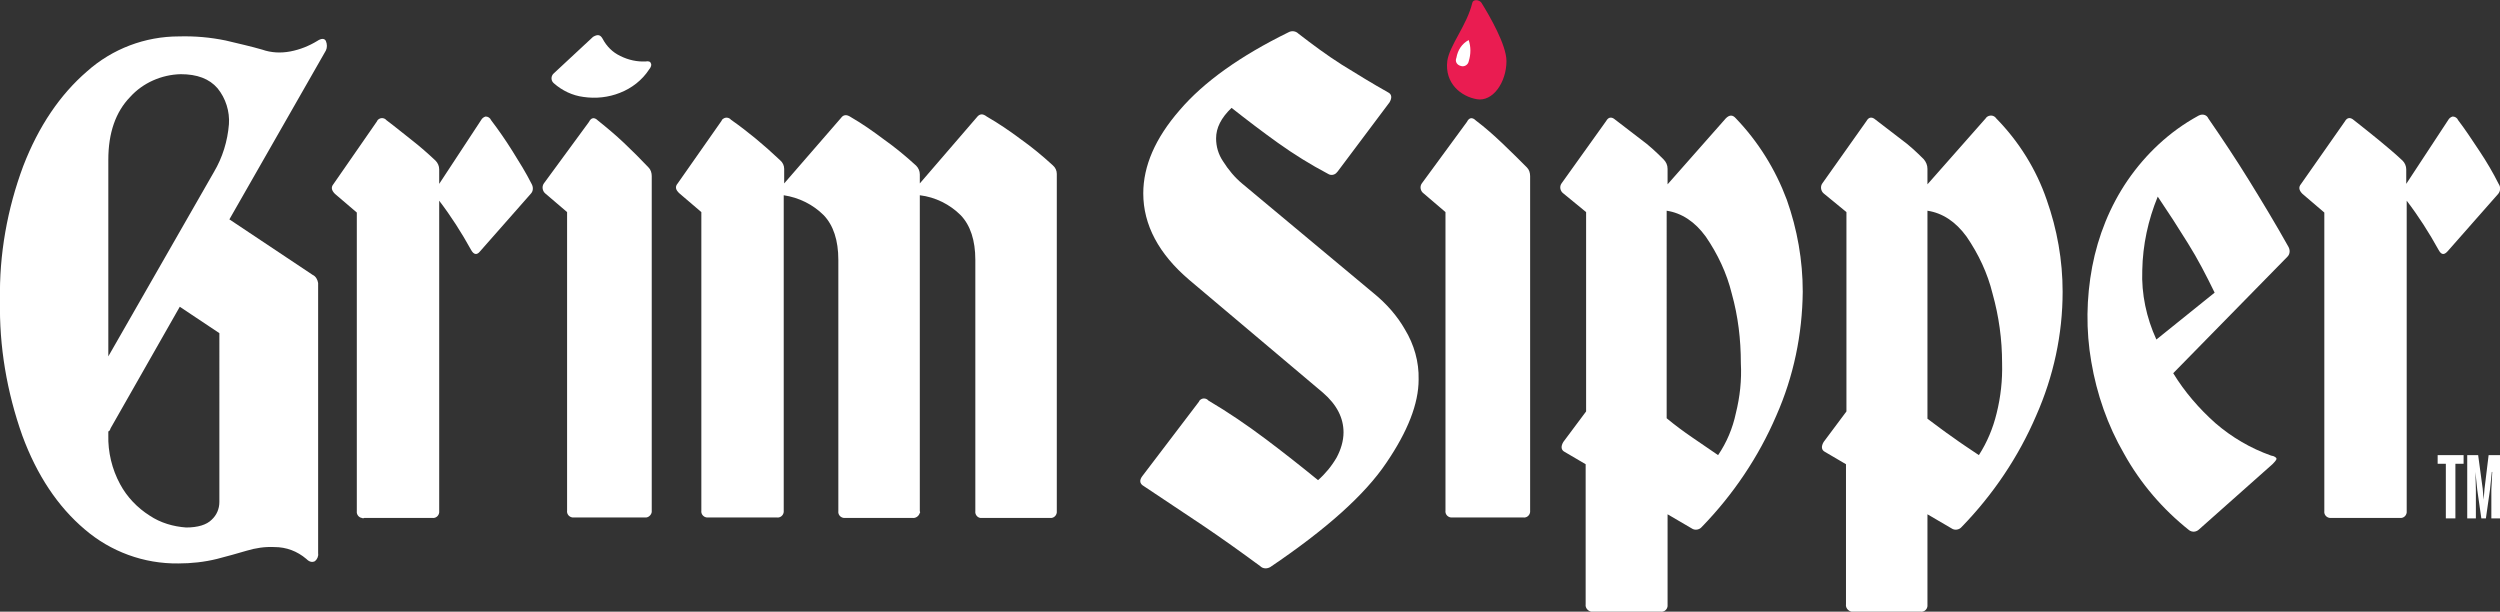
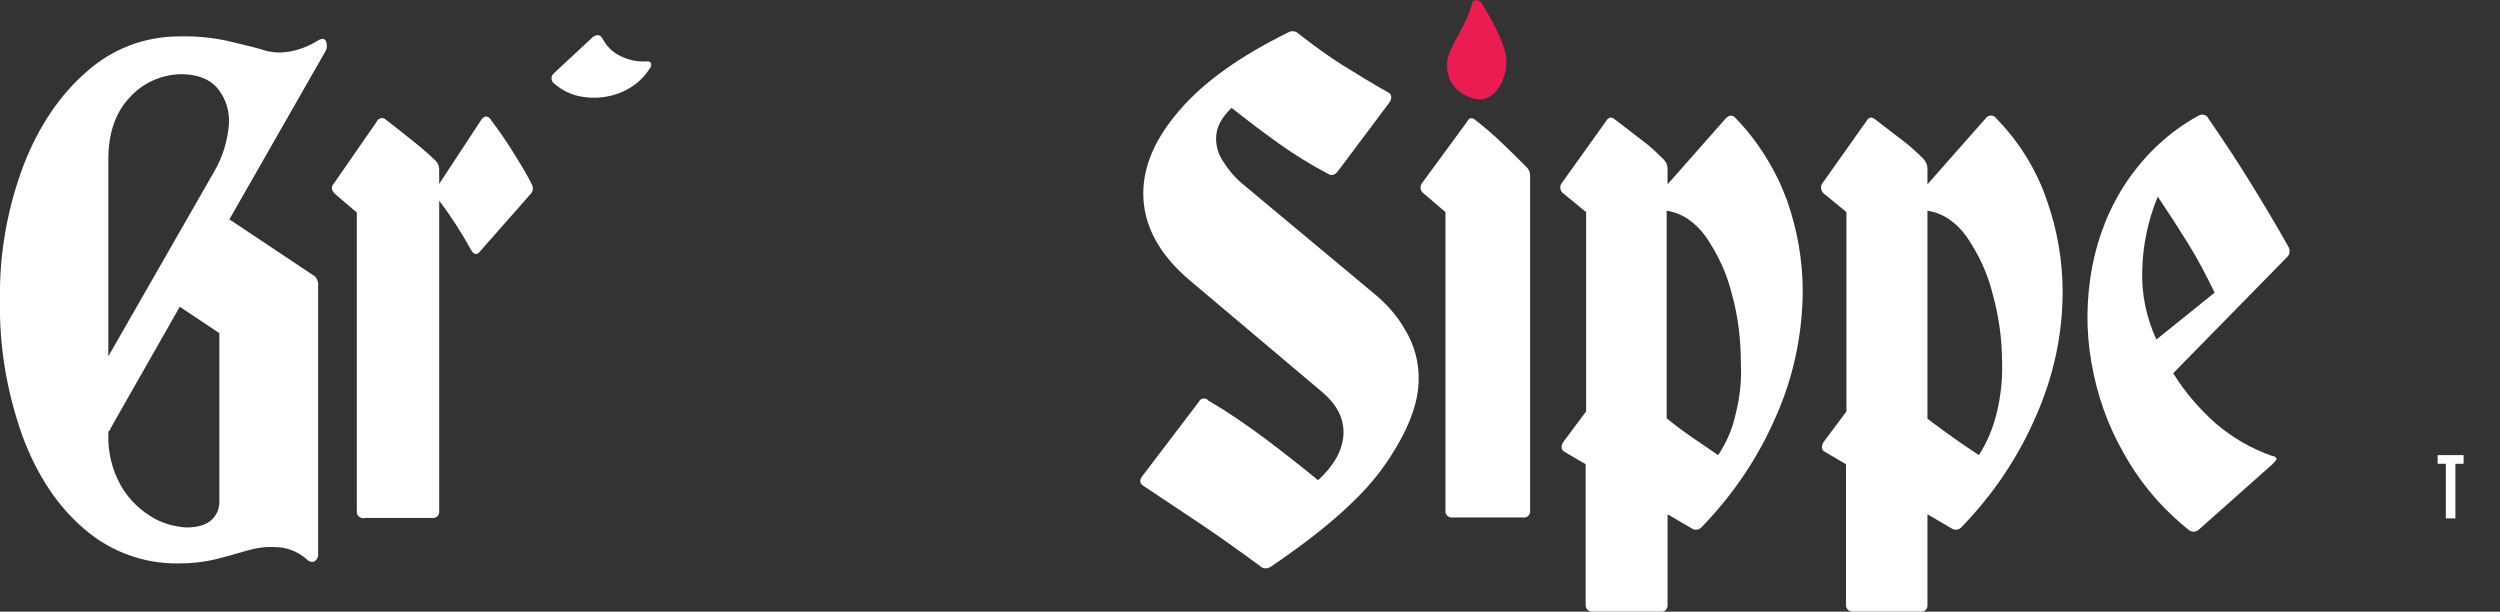
<svg xmlns="http://www.w3.org/2000/svg" version="1.1" id="Layer_1" x="0px" y="0px" viewBox="0 0 549.3 134.4" style="enable-background:new 0 0 549.3 134.4;" xml:space="preserve">
  <rect x="0" y="0" width="549.3" height="134.4" fill="#333333" stroke="none" />
  <style type="text/css">
	.st0{fill:#EA1C51;}
	.st1{fill:#FFFFFF;}
	.st2{fill:none;}
</style>
  <g id="Layer_2_00000062901241059317745060000000127845968869683624_">
    <g id="Design">
      <path class="st0" d="M331,13.4c0,4.7-3,9-6.5,8.4s-7.1-3.5-6.5-8.4c0.5-3.5,4.3-7.8,5.5-12.8c0.2-0.8,1.5-0.7,2,0    C327.3,3.5,331,9.9,331,13.4z" />
-       <path class="st1" d="M322.7,8.8c-1.5,0.8-2.4,2.2-2.7,3.9c-0.3,0.7,0,1.4,0.7,1.7c0.1,0,0.2,0.1,0.3,0.1c0.6,0.2,1.3-0.1,1.6-0.7    c0-0.1,0.1-0.2,0.1-0.3C323.2,11.9,323.2,10.3,322.7,8.8z" />
      <path class="st2" d="M375,52.1c-2.5-3.4-5.3-5.3-8.6-5.7V92c1.8,1.5,3.7,2.9,5.6,4.2s3.8,2.6,5.7,3.9c1.8-2.8,3.1-6,3.9-9.2    c0.9-3.6,1.3-7.2,1.3-10.9c0-5.2-0.6-10.3-2-15.3C379.6,60.1,377.7,55.9,375,52.1z" />
      <path class="st2" d="M432.2,52.1c-2.5-3.4-5.3-5.3-8.6-5.7V92c1.8,1.5,3.7,2.9,5.6,4.2c1.9,1.3,3.8,2.6,5.7,3.9    c1.8-2.8,3.1-6,3.9-9.2c0.9-3.6,1.3-7.3,1.3-11c0-5.2-0.7-10.3-2-15.3C436.8,60.1,434.8,55.9,432.2,52.1z" />
      <path class="st2" d="M474.1,43.1c-2.1,5.1-3.3,10.7-3.4,16.2c-0.2,5.2,0.9,10.5,3.1,15.2l12.8-10.3c-1.8-3.8-3.7-7.4-5.9-10.9    C478.6,49.9,476.4,46.5,474.1,43.1z" />
      <path class="st1" d="M68.7,60.4L50.4,48.2l21.2-37.1c0.3-0.6,0.3-1.4,0-2.1c-0.3-0.6-1-0.6-1.9,0c-1.8,1.1-3.8,1.9-5.9,2.3    c-2.1,0.4-4.2,0.3-6.2-0.4c-2.4-0.7-5.1-1.3-8-2c-3.4-0.7-6.8-1-10.3-0.9c-7.4,0-14.6,2.7-20.2,7.7c-5.9,5.1-10.6,12-14,20.8    C1.6,45.9-0.2,55.9,0,66c-0.2,10.1,1.5,20.1,4.9,29.7c3.2,8.7,7.8,15.6,13.7,20.6c5.7,4.9,13,7.6,20.6,7.5c2.8,0,5.7-0.3,8.5-1    c2.3-0.6,4.5-1.2,6.5-1.8c2-0.6,4-0.9,6.1-0.8c2.6,0,5,0.9,7,2.6c0.7,0.7,1.3,0.8,1.9,0.5c0.5-0.4,0.8-1.1,0.7-1.7V62.2    C69.8,61.5,69.4,60.7,68.7,60.4z M48.2,110.3c0,1.5-0.6,2.9-1.7,3.9c-1.1,1.1-3,1.7-5.6,1.7c-2.8-0.2-5.6-1-8-2.6    c-2.7-1.7-5-4.1-6.5-6.9c-1.8-3.3-2.7-7.1-2.6-10.8v-0.8c0.3-0.1,0.4-0.4,0.5-0.7l15.2-26.7l8.7,5.8L48.2,110.3z M47,37.8    L23.8,78.3V35.1c0-5.9,1.6-10.5,4.8-13.8c2.8-3.1,6.9-4.9,11.1-5c3.6,0,6.3,1,8.1,3.1c1.8,2.2,2.7,5.1,2.5,7.9    C50,31,48.9,34.6,47,37.8z" />
      <path class="st1" d="M80,113.8h15c0.7,0.1,1.4-0.4,1.5-1.2c0-0.1,0-0.3,0-0.4V44.1c2.6,3.4,4.9,7,7,10.8c0.6,1.1,1.3,1.2,2,0.3    l11.1-12.6c0.6-0.6,0.6-1.5,0.2-2.2c-1.2-2.4-2.7-4.8-4.2-7.2s-3.1-4.7-4.7-6.8c-0.2-0.5-0.7-0.8-1.2-0.8c-0.4,0.1-0.8,0.4-1,0.8    l-9.2,14v-3.2c0-0.7-0.3-1.4-0.8-1.9c-1.7-1.6-3.4-3.1-5.2-4.5s-3.6-2.9-5.6-4.4c-0.4-0.5-1.2-0.6-1.7-0.2    c-0.2,0.1-0.3,0.3-0.4,0.5l-9.5,13.7c-0.6,0.7-0.5,1.4,0.3,2.2l4.8,4.1v65.6c-0.1,0.7,0.4,1.4,1.1,1.5    C79.7,113.9,79.9,113.9,80,113.8z" />
-       <path class="st1" d="M143.2,112.3V38.7c0-0.7-0.2-1.4-0.7-1.9c-1.7-1.8-3.5-3.6-5.4-5.4c-1.8-1.7-3.7-3.3-5.7-4.9    c-0.8-0.8-1.5-0.7-2,0.3l-9.9,13.5c-0.5,0.7-0.3,1.7,0.3,2.2l4.8,4.1v65.6c-0.1,0.7,0.4,1.4,1.2,1.5c0.1,0,0.3,0,0.4,0h15.5    c0.7,0.1,1.4-0.5,1.5-1.2C143.2,112.5,143.2,112.4,143.2,112.3z" />
-       <path class="st1" d="M202.1,112.3V42.9c3.4,0.4,6.6,2,9,4.4c2.1,2.2,3.2,5.5,3.2,9.8v55.2c-0.1,0.7,0.4,1.4,1.1,1.5    c0.1,0,0.3,0,0.4,0h14.9c0.7,0.1,1.4-0.4,1.5-1.2c0-0.1,0-0.3,0-0.4v-74c0-0.7-0.3-1.4-0.9-1.9c-2.3-2.1-4.6-4-7-5.7    c-2.4-1.8-4.9-3.5-7.5-5c-0.9-0.7-1.6-0.6-2.2,0.2l-12.5,14.5v-2c0-0.7-0.3-1.4-0.8-1.9c-2.3-2.1-4.6-4-7-5.7    c-2.4-1.8-4.8-3.5-7.4-5c-0.9-0.6-1.6-0.5-2.1,0.2l-12.5,14.4v-3.2c0-0.7-0.3-1.4-0.9-1.9c-1.8-1.7-3.6-3.3-5.3-4.7    c-1.7-1.4-3.5-2.8-5.5-4.2c-0.4-0.5-1.2-0.6-1.7-0.2c-0.2,0.1-0.3,0.3-0.4,0.5l-9.6,13.7c-0.6,0.7-0.5,1.4,0.4,2.2l4.8,4.1v65.6    c-0.1,0.7,0.4,1.4,1.2,1.5c0.1,0,0.3,0,0.4,0h15c0.7,0.1,1.4-0.4,1.5-1.2c0-0.1,0-0.3,0-0.4V42.9c3.3,0.5,6.4,2,8.8,4.4    c2.1,2.2,3.2,5.5,3.2,9.8v55.2c-0.1,0.7,0.4,1.4,1.2,1.5c0.1,0,0.3,0,0.4,0h14.7c0.7,0.1,1.4-0.4,1.6-1.1    C202.2,112.6,202.2,112.5,202.1,112.3z" />
      <path class="st1" d="M301.9,64.5L273,40.4c-1.7-1.4-3.1-3.1-4.3-5c-1-1.5-1.5-3.2-1.5-5c0-2.3,1.1-4.5,3.4-6.7    c3.3,2.6,6.7,5.2,10.2,7.7c3.5,2.5,7.2,4.8,11,6.8c0.6,0.4,1.5,0.3,2-0.4c0,0,0.1-0.1,0.1-0.1l11.4-15.2c0.6-1,0.5-1.8-0.3-2.2    c-3.4-1.9-6.8-4-10.2-6.1c-3.3-2.1-6.4-4.4-9.5-6.8c-0.6-0.6-1.5-0.7-2.2-0.3c-10.6,5.2-18.6,10.9-23.9,17.1    c-5.4,6.2-8,12.3-8,18.3c0,6.9,3.4,13.3,10.1,19l29.4,24.8c3,2.6,4.5,5.5,4.5,8.7c0,1.9-0.6,3.8-1.5,5.5c-1.1,1.9-2.5,3.6-4.1,5    c-3.8-3.1-7.6-6.1-11.6-9.1c-4-3-8.1-5.8-12.5-8.4c-0.4-0.5-1.2-0.6-1.7-0.2c-0.2,0.1-0.3,0.3-0.4,0.5L251,104.6    c-0.7,0.9-0.6,1.7,0.3,2.2c4.3,2.9,8.6,5.7,12.9,8.6c4.3,2.9,8.5,5.9,12.7,9c0.6,0.6,1.5,0.6,2.2,0.2    c12.3-8.3,20.8-15.9,25.5-22.9c4.7-6.9,7.1-13,7.1-18.3c0.1-3.9-1-7.7-3-11C307,69.4,304.6,66.7,301.9,64.5z" />
      <path class="st1" d="M330,31.4c-1.8-1.7-3.7-3.4-5.7-4.9c-0.8-0.8-1.5-0.7-2,0.3l-9.9,13.5c-0.5,0.7-0.3,1.7,0.4,2.2l4.8,4.1v65.6    c-0.1,0.7,0.4,1.4,1.2,1.5c0.1,0,0.3,0,0.4,0h15.5c0.7,0.1,1.4-0.4,1.5-1.2c0-0.1,0-0.3,0-0.4V38.7c0-0.7-0.2-1.4-0.7-1.9    C333.7,35,331.9,33.2,330,31.4z" />
      <path class="st1" d="M381.4,26c-0.7-0.8-1.4-0.8-2.2,0l-12.8,14.5v-3.4c0-0.8-0.3-1.5-0.9-2.1c-1.6-1.6-3.2-3.1-5-4.4l-5.6-4.3    c-0.8-0.7-1.5-0.6-2,0.3l-9.8,13.7c-0.5,0.7-0.3,1.7,0.4,2.2l5,4.1v43.8l-5,6.7c-0.6,1-0.5,1.8,0.3,2.2l4.6,2.7v30.8    c-0.1,0.7,0.4,1.4,1.2,1.6c0.1,0,0.3,0,0.4,0h14.9c0.7,0.1,1.4-0.4,1.5-1.2c0-0.1,0-0.3,0-0.4V113l5.3,3.1    c0.7,0.5,1.7,0.3,2.2-0.3c6.9-7.1,12.5-15.4,16.4-24.5c3.8-8.6,5.7-17.8,5.8-27.2c0-6.9-1.2-13.7-3.5-20.2    C390.1,37.2,386.3,31.1,381.4,26z M381.4,90.8c-0.7,3.3-2,6.4-3.9,9.2c-1.9-1.3-3.8-2.6-5.7-3.9s-3.8-2.7-5.6-4.2V46.3    c3.3,0.5,6.2,2.4,8.6,5.7c2.6,3.8,4.6,8,5.7,12.5c1.4,5,2,10.1,2,15.3C382.7,83.5,382.3,87.2,381.4,90.8L381.4,90.8z" />
      <path class="st1" d="M438.6,26c-0.4-0.6-1.2-0.8-1.9-0.4c-0.1,0.1-0.3,0.2-0.4,0.4l-12.8,14.5v-3.4c0-0.8-0.3-1.5-0.8-2.1    c-1.6-1.6-3.2-3.1-5-4.4l-5.6-4.3c-0.8-0.7-1.5-0.6-2,0.3l-9.7,13.7c-0.5,0.7-0.3,1.7,0.3,2.2l5,4.1v43.8l-5,6.7    c-0.6,1-0.5,1.8,0.3,2.2l4.6,2.7v30.8c-0.1,0.7,0.4,1.4,1.2,1.6c0.1,0,0.3,0,0.4,0H422c0.7,0.1,1.4-0.4,1.5-1.2c0-0.1,0-0.3,0-0.4    V113l5.3,3.1c0.7,0.5,1.7,0.3,2.2-0.3c6.9-7.1,12.5-15.4,16.4-24.5c3.8-8.6,5.8-17.8,5.8-27.2c0-6.9-1.2-13.7-3.5-20.2    C447.4,37.2,443.6,31.1,438.6,26z M438.7,90.8c-0.8,3.3-2.1,6.4-3.9,9.2c-1.9-1.3-3.8-2.5-5.7-3.9c-1.9-1.3-3.7-2.7-5.6-4.1V46.3    c3.3,0.5,6.2,2.4,8.6,5.7c2.6,3.8,4.6,8,5.7,12.5c1.4,5,2.1,10.1,2.1,15.3C440,83.5,439.6,87.2,438.7,90.8L438.7,90.8z" />
      <path class="st1" d="M494.2,39.7c-2.9-4.7-5.9-9.2-9-13.7c-0.3-0.7-1.1-1-1.9-0.7c-0.1,0.1-0.3,0.1-0.4,0.2    c-6.2,3.4-11.4,8.3-15.4,14.1c-3.9,5.7-6.5,12.2-7.8,19c-1.3,6.9-1.4,14-0.2,20.9c1.2,7.1,3.6,14,7.2,20.2    c3.6,6.5,8.5,12.2,14.3,16.8c0.7,0.5,1.6,0.4,2.2-0.2l16.1-14.3c0.6-0.6,0.9-1,0.9-1.2s-0.4-0.6-1.2-0.7c-4.5-1.6-8.6-4-12.2-7.1    c-3.6-3.2-6.8-6.9-9.3-11l25.1-25.6c0.6-0.6,0.6-1.5,0.2-2.2C500,49.2,497.1,44.4,494.2,39.7z M473.8,74.6    c-2.2-4.8-3.3-10-3.1-15.2c0.1-5.6,1.3-11.1,3.4-16.2c2.3,3.4,4.5,6.8,6.6,10.2c2.2,3.5,4.1,7.2,5.9,10.9L473.8,74.6z" />
-       <path class="st1" d="M549,40.4c-1.2-2.4-2.6-4.8-4.2-7.2s-3.1-4.7-4.7-6.8c-0.2-0.5-0.7-0.8-1.2-0.8c-0.4,0.1-0.8,0.4-1,0.8    l-9.2,14v-3.2c0-0.7-0.3-1.4-0.8-1.9c-1.7-1.6-3.5-3.1-5.2-4.5s-3.6-2.9-5.5-4.4c-0.8-0.7-1.5-0.6-2,0.3l-9.6,13.7    c-0.6,0.7-0.5,1.4,0.3,2.2l4.8,4.1v65.6c-0.1,0.7,0.4,1.4,1.2,1.5c0.1,0,0.3,0,0.4,0h15c0.7,0.1,1.4-0.4,1.5-1.2    c0-0.1,0-0.3,0-0.4V44.1c2.6,3.4,4.9,7,7,10.8c0.6,1.1,1.2,1.2,2,0.3l11.1-12.6C549.4,42,549.5,41.1,549,40.4z" />
      <path class="st1" d="M141.9,13.5c-1.9,0.1-3.8-0.3-5.6-1.2c-1.7-0.8-3-2.1-3.9-3.8c-0.5-0.9-1.1-1-2.1-0.4l-8.6,8    c-0.6,0.5-0.7,1.4-0.2,2c0.1,0.1,0.1,0.1,0.2,0.2c1.8,1.6,4.1,2.7,6.5,3c2.7,0.4,5.5,0.1,8-0.9c2.6-1,4.9-2.8,6.4-5.1    c0.5-0.6,0.6-1.1,0.4-1.4C142.9,13.5,142.4,13.4,141.9,13.5z" />
    </g>
  </g>
-   <polygon class="st1" points="545.9,107.4 545.7,109.8 545.7,109.8 545.5,107.4 544.5,100 542.1,100 542.1,113.9 544,113.9   544,107.6 543.9,103.7 543.9,103.7 544.3,107.6 545.2,113.9 546.2,113.9 547.1,107.6 547.5,103.7 547.6,103.7 547.4,107.6   547.4,113.9 549.3,113.9 549.3,100 546.8,100 " />
  <polygon class="st1" points="535.6,101.9 537.4,101.9 537.4,113.9 539.5,113.9 539.5,101.9 541.3,101.9 541.3,100 535.6,100 " />
</svg>